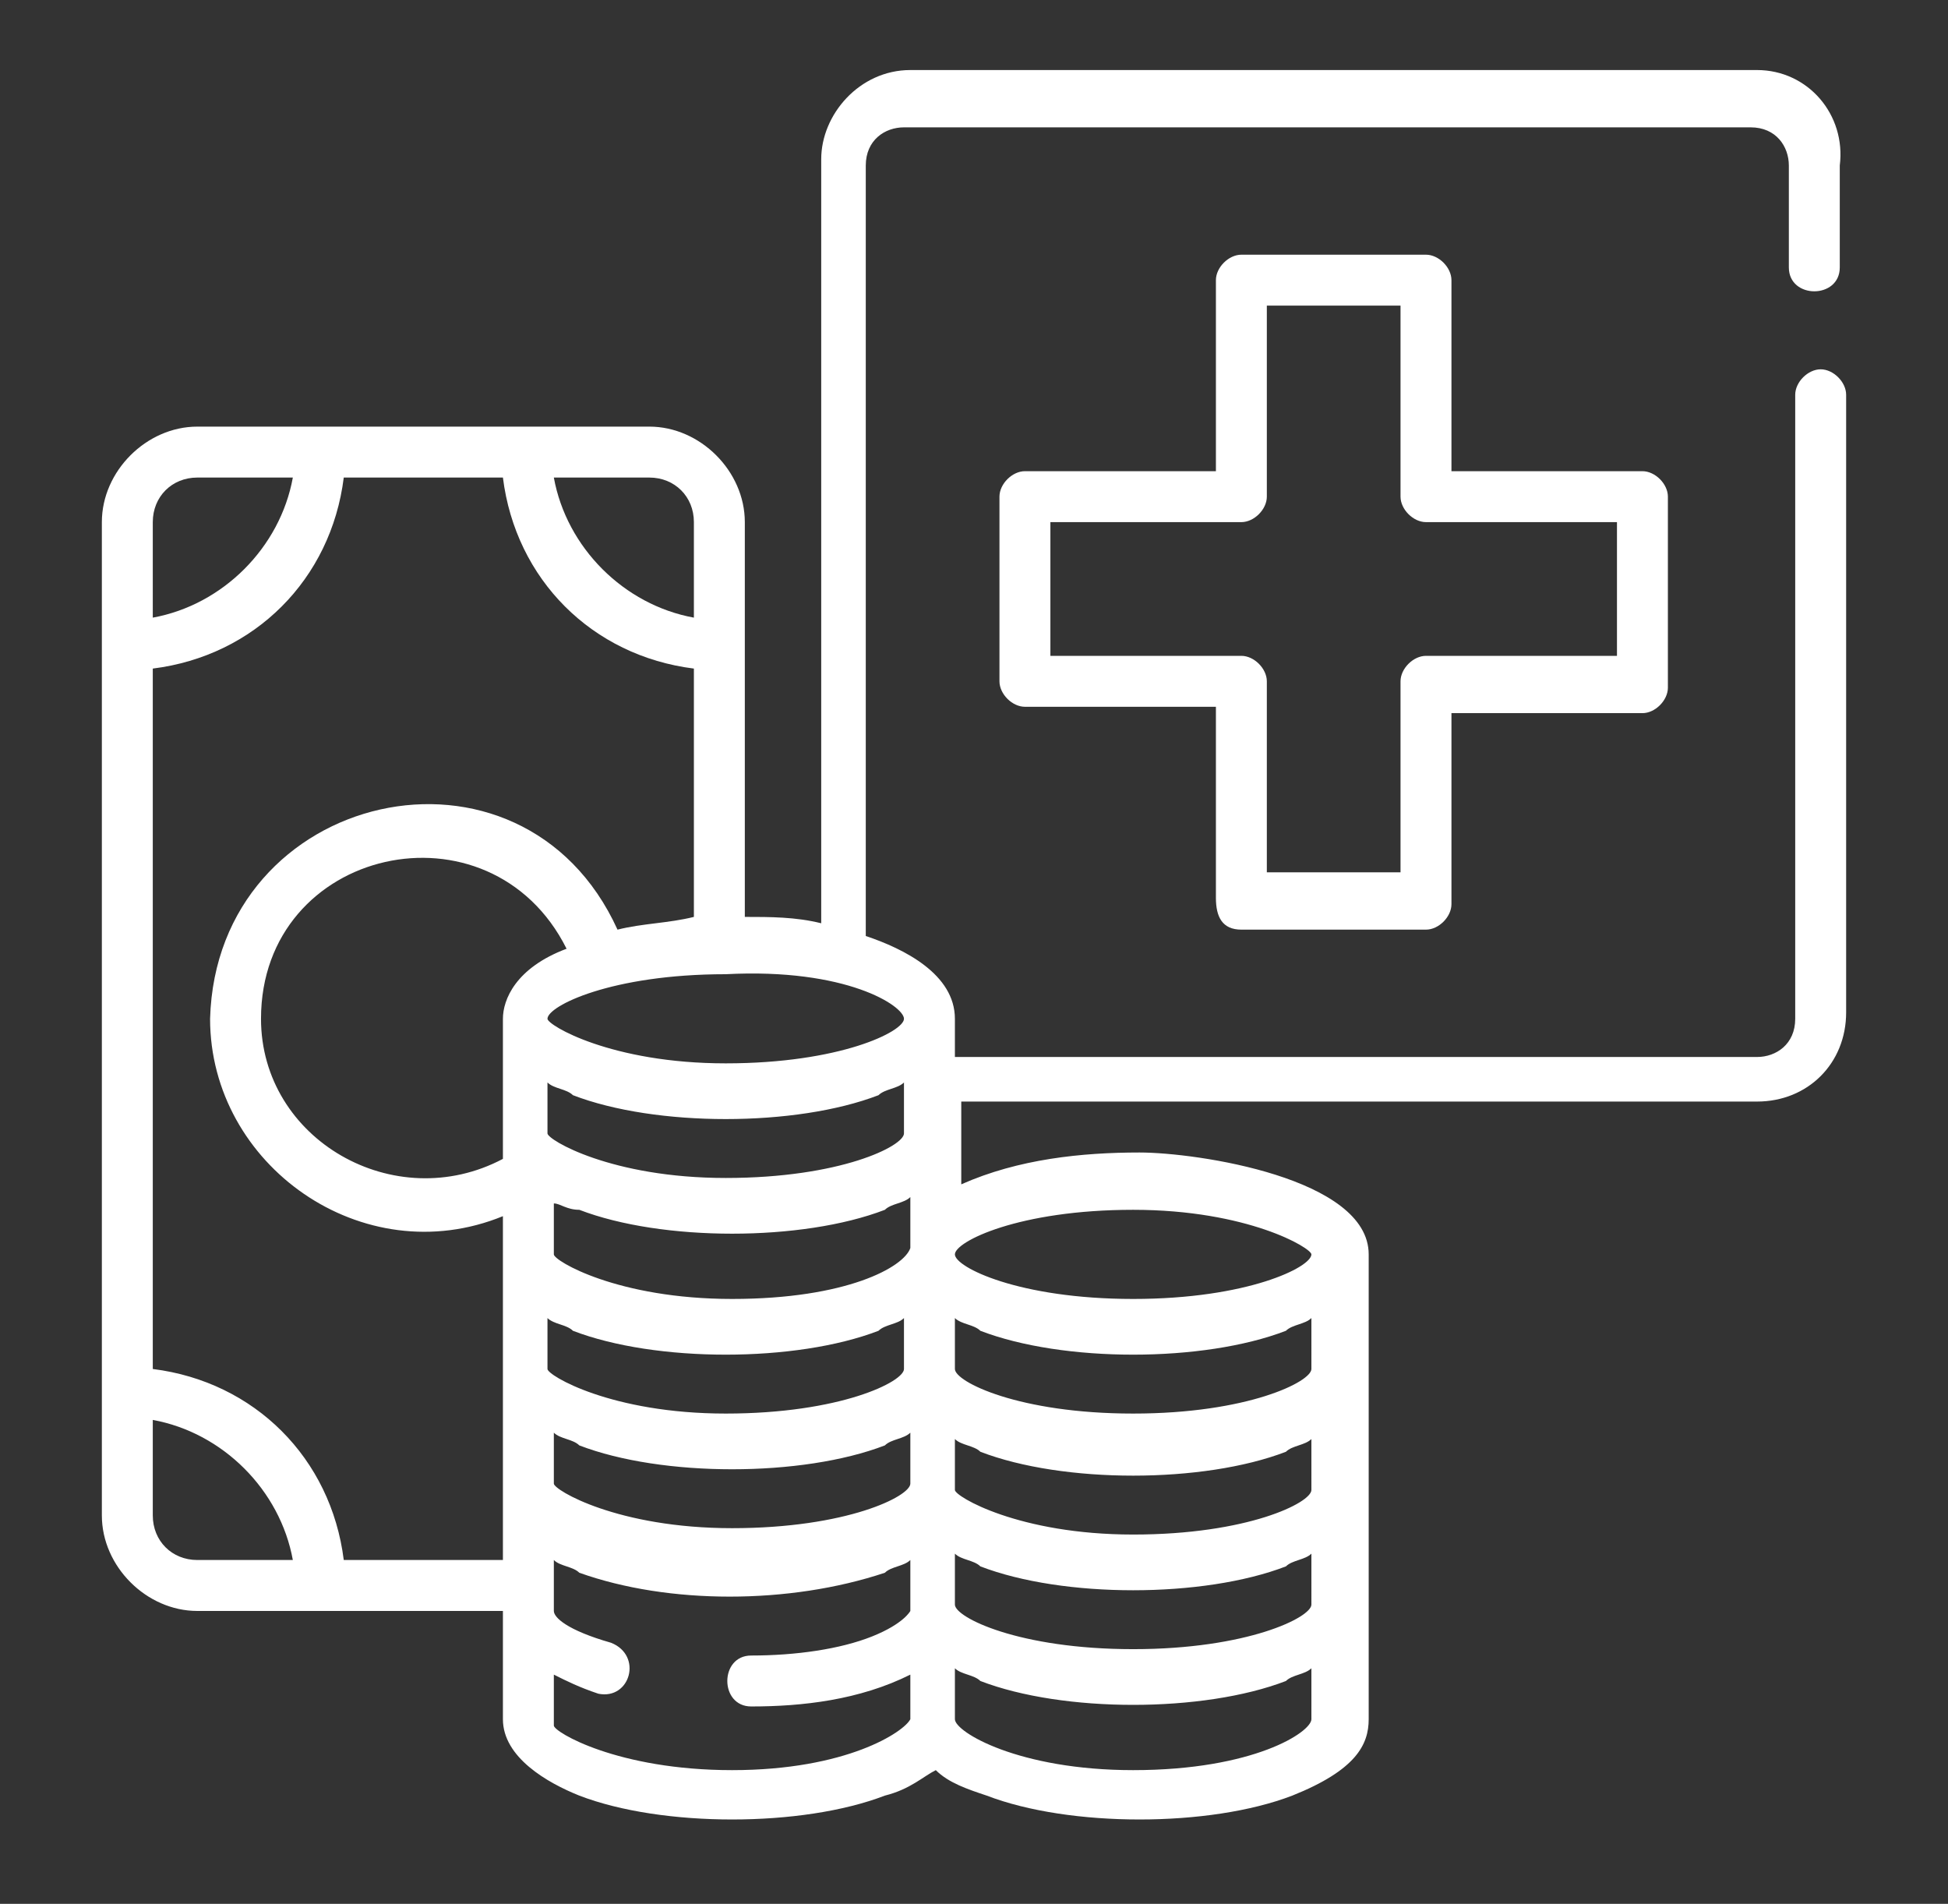
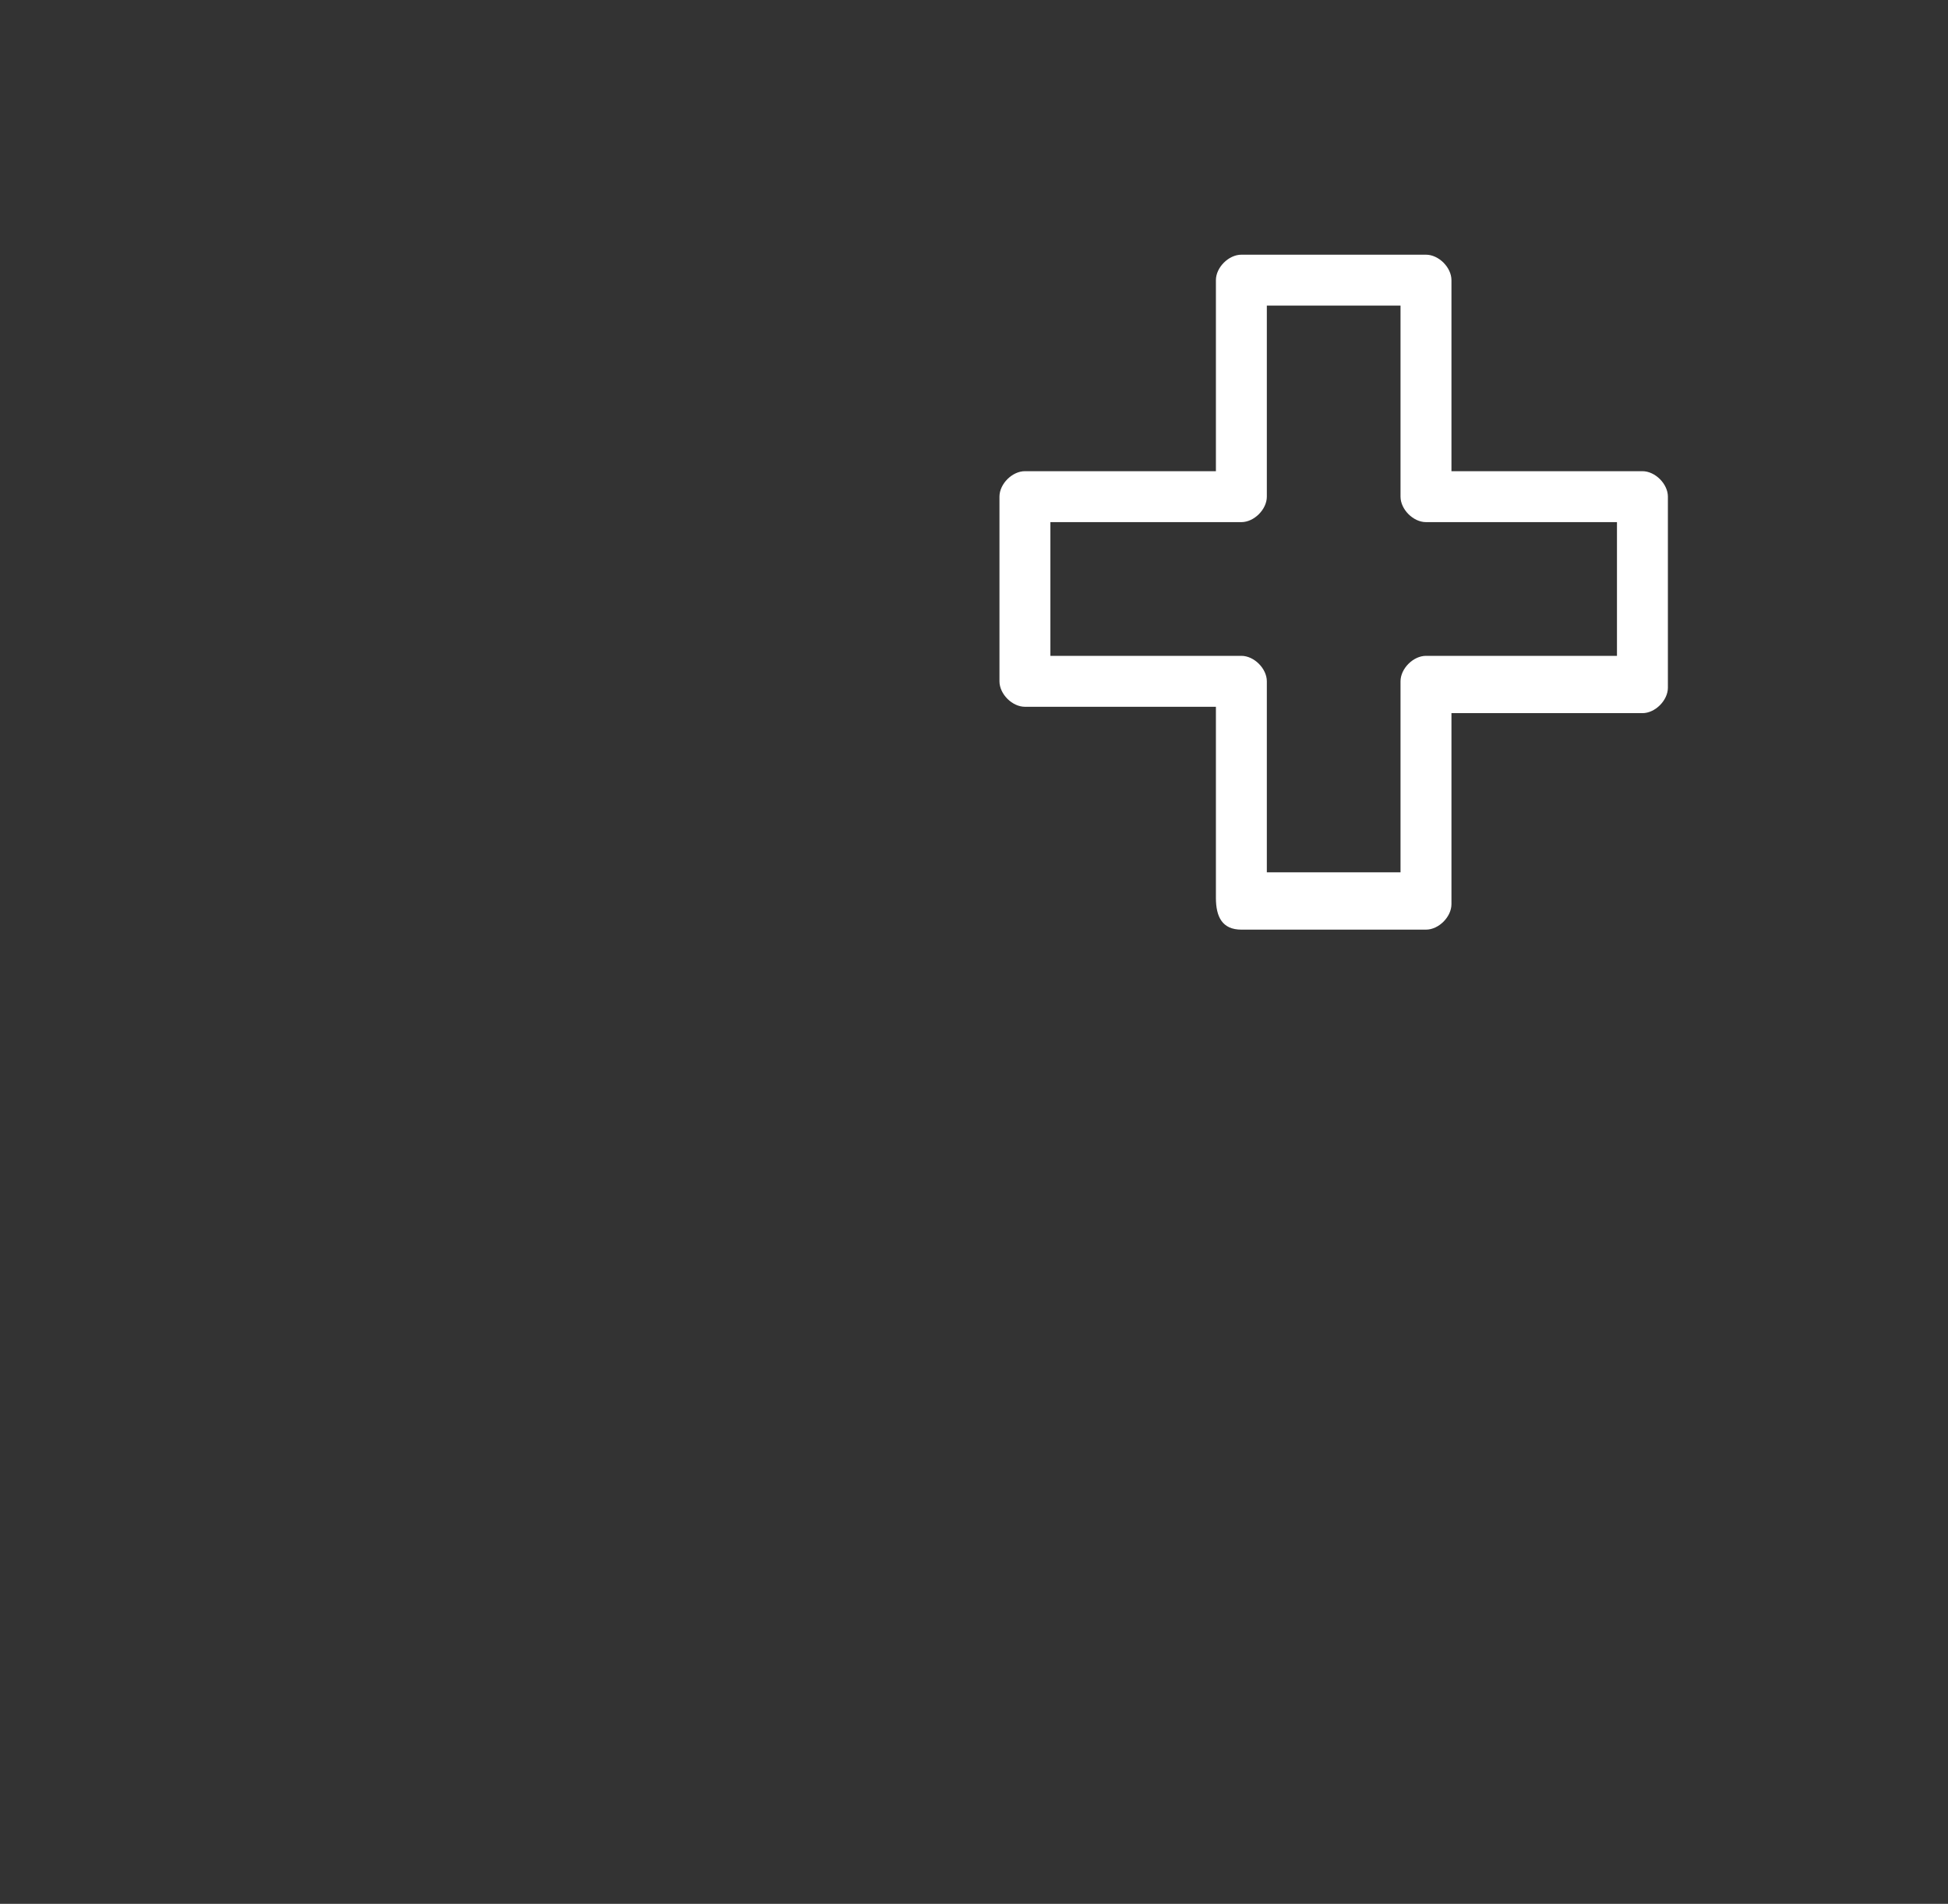
<svg xmlns="http://www.w3.org/2000/svg" version="1.1" id="Layer_1" x="0px" y="0px" viewBox="0 0 30.6 29.9" style="enable-background:new 0 0 30.6 29.9;" xml:space="preserve">
  <rect x="0" y="0" width="30.6" height="29.9" fill="#333333" stroke="none" />
  <style type="text/css">
	.st0{fill:#FFFFFF;}
</style>
-   <path class="st0" d="M14.2,16c0,0.2-1,0.7-2.8,0.7c-1.8,0-2.8-0.6-2.8-0.7c0-0.2,1-0.7,2.8-0.7C13.3,15.2,14.2,15.8,14.2,16   M17.8,19c1.8,0,2.8,0.6,2.8,0.7c0,0.2-1,0.7-2.8,0.7S15,19.9,15,19.7C15,19.5,16,19,17.8,19 M17.8,27.8C16,27.8,15,27.2,15,27v-0.8  c0.1,0.1,0.3,0.1,0.4,0.2c1.3,0.5,3.5,0.5,4.8,0c0.1-0.1,0.3-0.1,0.4-0.2V27C20.6,27.2,19.7,27.8,17.8,27.8 M11.5,27.8  c-1.8,0-2.8-0.6-2.8-0.7v-0.8c0.2,0.1,0.4,0.2,0.7,0.3c0.5,0.1,0.7-0.6,0.2-0.8c-0.7-0.2-0.9-0.4-0.9-0.5v-0.8  c0.1,0.1,0.3,0.1,0.4,0.2c1.4,0.5,3.3,0.5,4.8,0c0.1-0.1,0.3-0.1,0.4-0.2v0.8c0,0-0.1,0.2-0.6,0.4c-0.5,0.2-1.2,0.3-1.9,0.3  c-0.5,0-0.5,0.8,0,0.8c0.8,0,1.7-0.1,2.5-0.5V27C14.2,27.2,13.3,27.8,11.5,27.8 M3.1,24.5c-0.4,0-0.7-0.3-0.7-0.7v-1.5  c1.1,0.2,2,1.1,2.2,2.2H3.1z M2.4,8.2c0-0.4,0.3-0.7,0.7-0.7h1.5c-0.2,1.1-1.1,2-2.2,2.2V8.2z M10.2,7.5c0.4,0,0.7,0.3,0.7,0.7v1.5  c-1.1-0.2-2-1.1-2.2-2.2H10.2z M9.7,14.6c-1.5-3.3-6.3-2.2-6.4,1.4c0,2.3,2.4,4,4.6,3.1c0,1.8,0,3.6,0,5.4H5.4c-0.2-1.6-1.4-2.8-3-3  v-11c1.6-0.2,2.8-1.4,3-3h2.5c0.2,1.6,1.4,2.8,3,3v3.9C10.5,14.5,10.1,14.5,9.7,14.6 M7.9,16c0,0.7,0,1.5,0,2.2  c-1.7,0.9-3.8-0.3-3.8-2.2c0-2.7,3.6-3.5,4.8-1.1C8.1,15.2,7.9,15.7,7.9,16 M14.2,17.8c0,0.2-1,0.7-2.8,0.7c-1.8,0-2.8-0.6-2.8-0.7  V17c0.1,0.1,0.3,0.1,0.4,0.2c1.3,0.5,3.5,0.5,4.8,0c0.1-0.1,0.3-0.1,0.4-0.2V17.8z M11.5,20.4c-1.8,0-2.8-0.6-2.8-0.7v-0.8  C8.8,18.9,8.9,19,9.1,19c1.3,0.5,3.5,0.5,4.8,0c0.1-0.1,0.3-0.1,0.4-0.2v0.8C14.2,19.9,13.3,20.4,11.5,20.4 M20.6,21.5  c0,0.2-1,0.7-2.8,0.7S15,21.7,15,21.5v-0.8c0.1,0.1,0.3,0.1,0.4,0.2c1.3,0.5,3.5,0.5,4.8,0c0.1-0.1,0.3-0.1,0.4-0.2V21.5z   M20.6,23.4c0,0.2-1,0.7-2.8,0.7S15,23.5,15,23.4v-0.8c0.1,0.1,0.3,0.1,0.4,0.2c1.3,0.5,3.5,0.5,4.8,0c0.1-0.1,0.3-0.1,0.4-0.2V23.4  z M8.7,22.5c0.1,0.1,0.3,0.1,0.4,0.2c1.3,0.5,3.5,0.5,4.8,0c0.1-0.1,0.3-0.1,0.4-0.2v0.8c0,0.2-1,0.7-2.8,0.7  c-1.8,0-2.8-0.6-2.8-0.7V22.5z M14.2,21.5c0,0.2-1,0.7-2.8,0.7c-1.8,0-2.8-0.6-2.8-0.7v-0.8c0.1,0.1,0.3,0.1,0.4,0.2  c1.3,0.5,3.5,0.5,4.8,0c0.1-0.1,0.3-0.1,0.4-0.2V21.5z M20.6,25.2c0,0.2-1,0.7-2.8,0.7S15,25.4,15,25.2v-0.8  c0.1,0.1,0.3,0.1,0.4,0.2c1.3,0.5,3.5,0.5,4.8,0c0.1-0.1,0.3-0.1,0.4-0.2V25.2z M27.6,1.1H14.3c-0.8,0-1.4,0.7-1.4,1.4v12  c-0.4-0.1-0.8-0.1-1.2-0.1V8.2c0-0.8-0.7-1.5-1.5-1.5H3.1c-0.8,0-1.5,0.7-1.5,1.5v15.6c0,0.8,0.7,1.5,1.5,1.5h4.8V27  c0,0.6,0.7,1,1.2,1.2c1.3,0.5,3.5,0.5,4.8,0c0.4-0.1,0.6-0.3,0.8-0.4c0.2,0.2,0.5,0.3,0.8,0.4c1.3,0.5,3.5,0.5,4.8,0  c1-0.4,1.2-0.8,1.2-1.2v-7.3c0-1.2-2.7-1.6-3.6-1.6c-0.9,0-1.9,0.1-2.8,0.5c0-0.4,0-0.8,0-1.3h12.5c0.8,0,1.4-0.6,1.4-1.4V6.2  c0-0.2-0.2-0.4-0.4-0.4c-0.2,0-0.4,0.2-0.4,0.4V16c0,0.4-0.3,0.6-0.6,0.6H15V16c0-0.7-0.8-1.1-1.4-1.3V2.6c0-0.4,0.3-0.6,0.6-0.6  h13.3c0.4,0,0.6,0.3,0.6,0.6v1.6c0,0.5,0.8,0.5,0.8,0V2.6C29,1.8,28.4,1.1,27.6,1.1" />
  <path class="st0" d="M16.5,10.3V8.2h3c0.2,0,0.4-0.2,0.4-0.4v-3H22v3c0,0.2,0.2,0.4,0.4,0.4h3v2.1h-3c-0.2,0-0.4,0.2-0.4,0.4v3h-2.1  v-3c0-0.2-0.2-0.4-0.4-0.4H16.5z M19.5,14.6h2.9c0.2,0,0.4-0.2,0.4-0.4v-3h3c0.2,0,0.4-0.2,0.4-0.4V7.8c0-0.2-0.2-0.4-0.4-0.4h-3v-3  c0-0.2-0.2-0.4-0.4-0.4h-2.9c-0.2,0-0.4,0.2-0.4,0.4v3h-3c-0.2,0-0.4,0.2-0.4,0.4v2.9c0,0.2,0.2,0.4,0.4,0.4h3v3  C19.1,14.4,19.2,14.6,19.5,14.6" />
</svg>